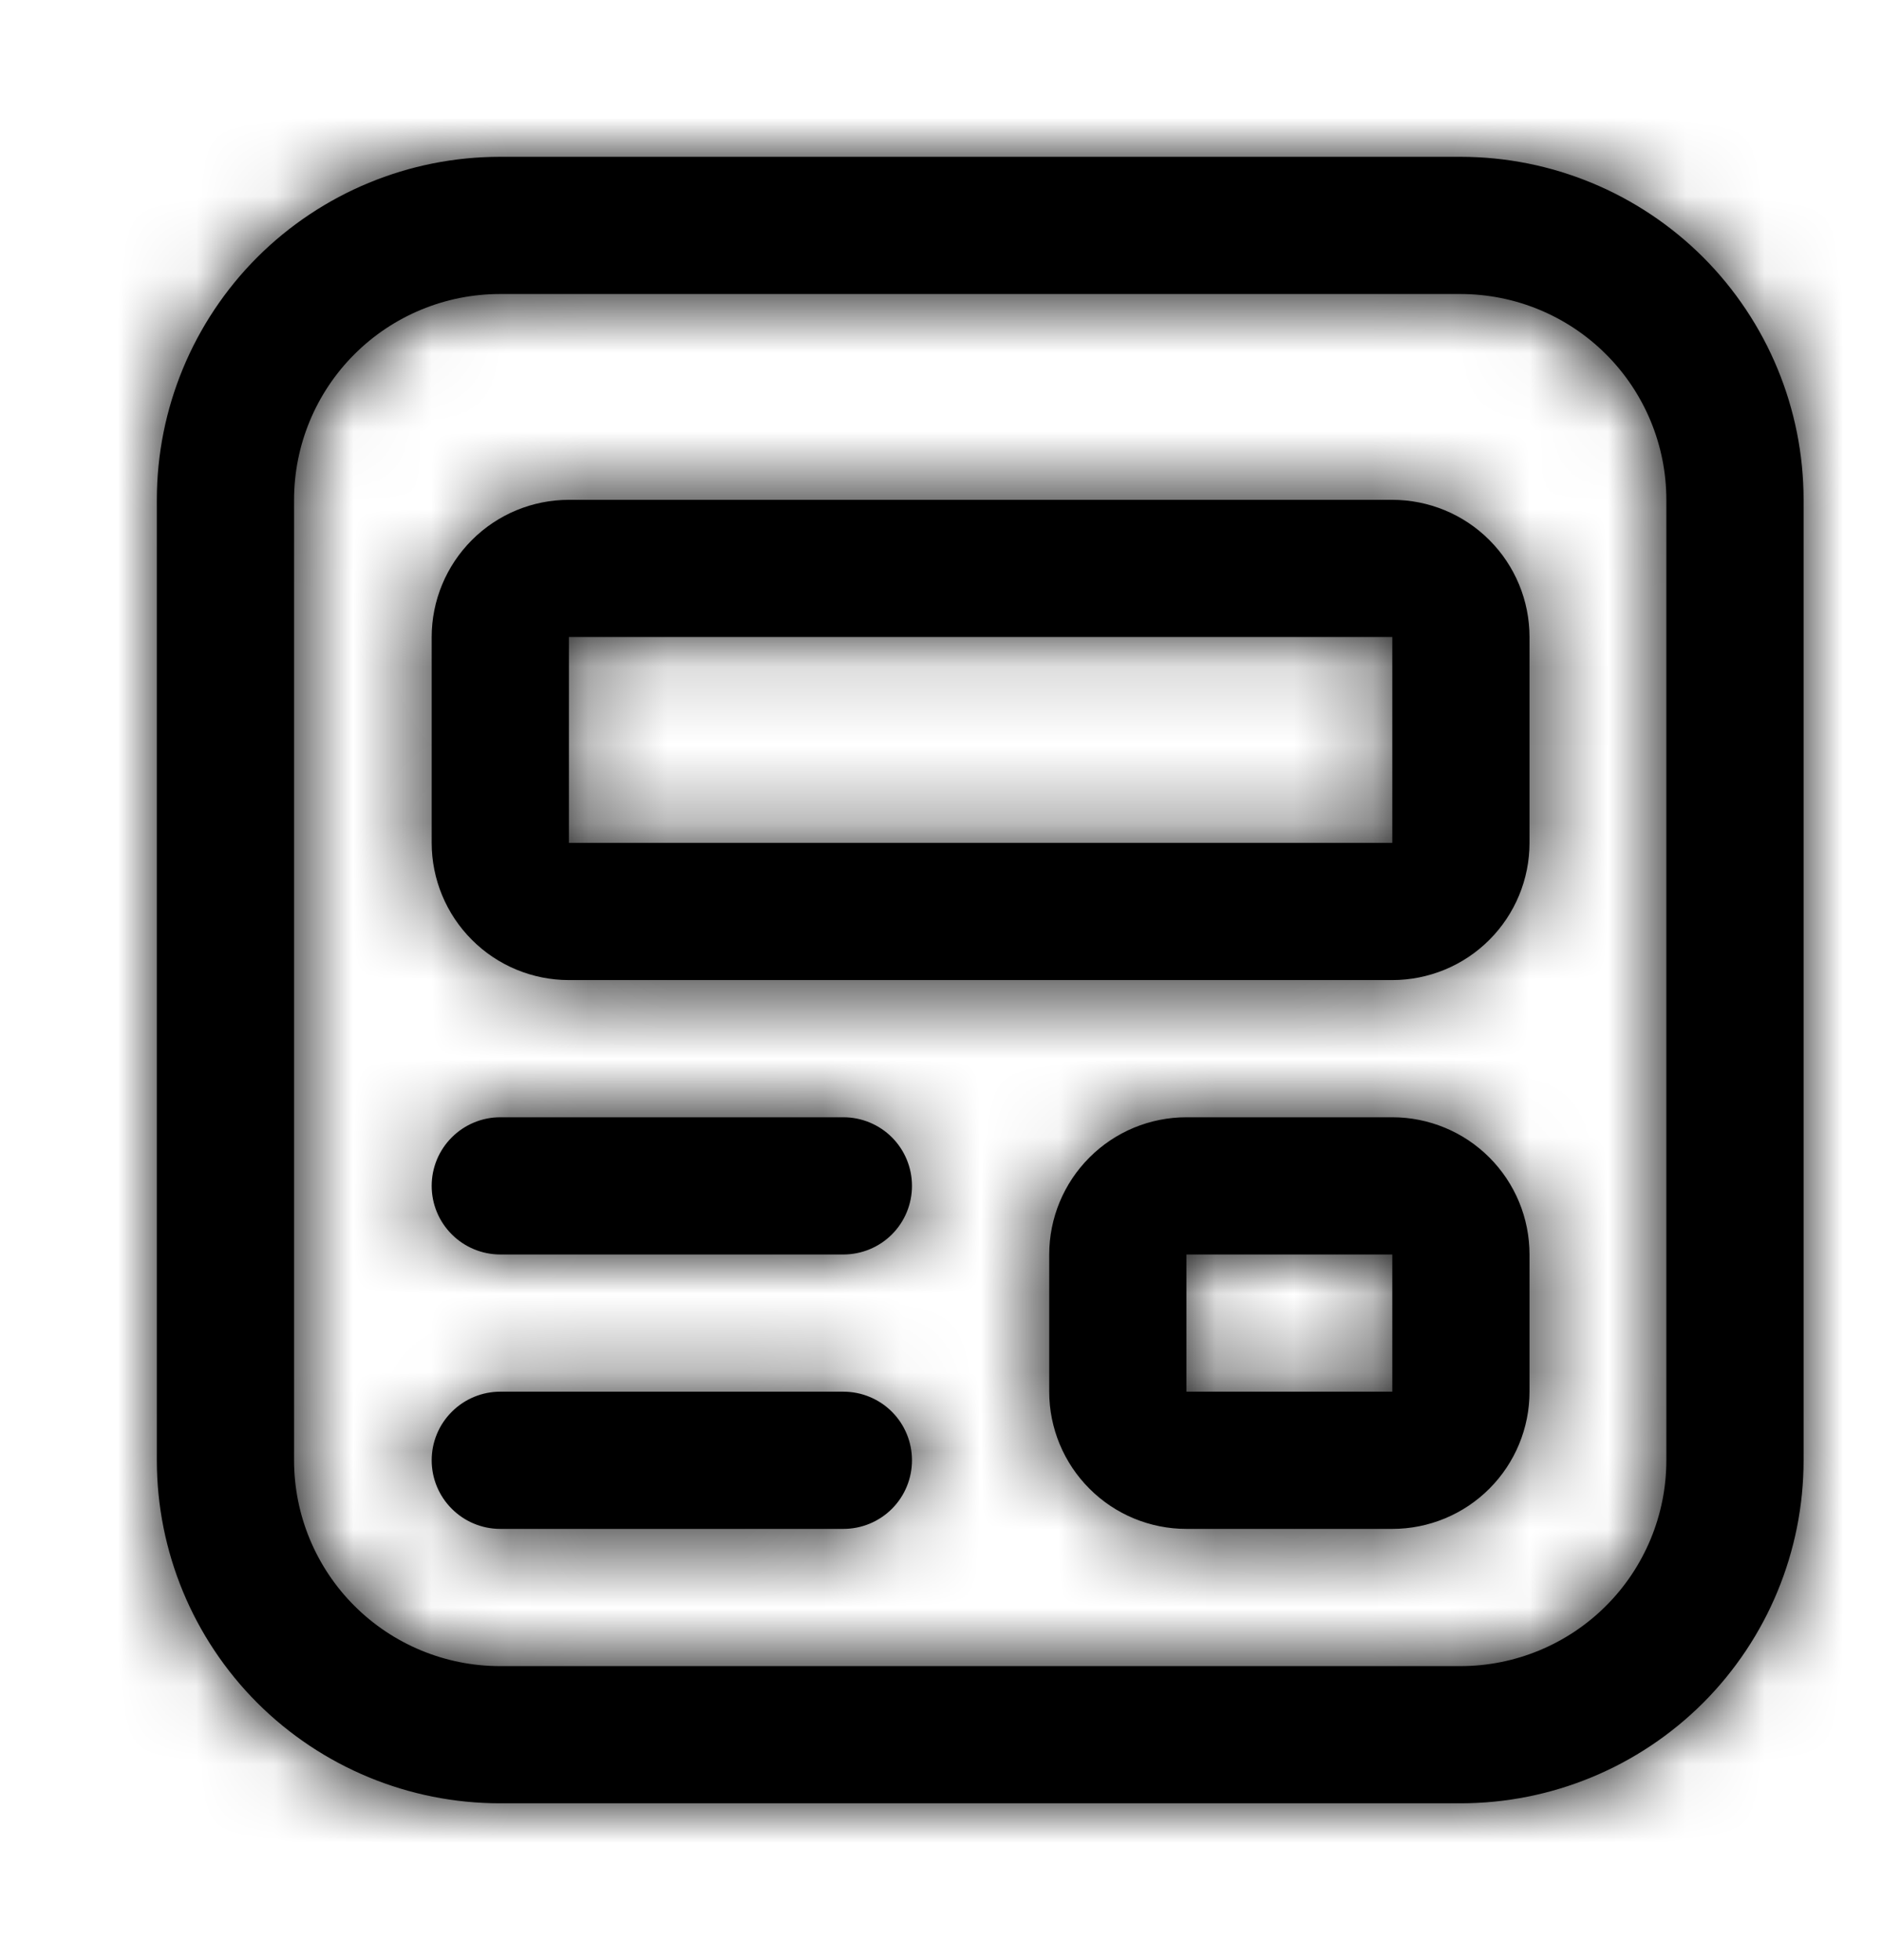
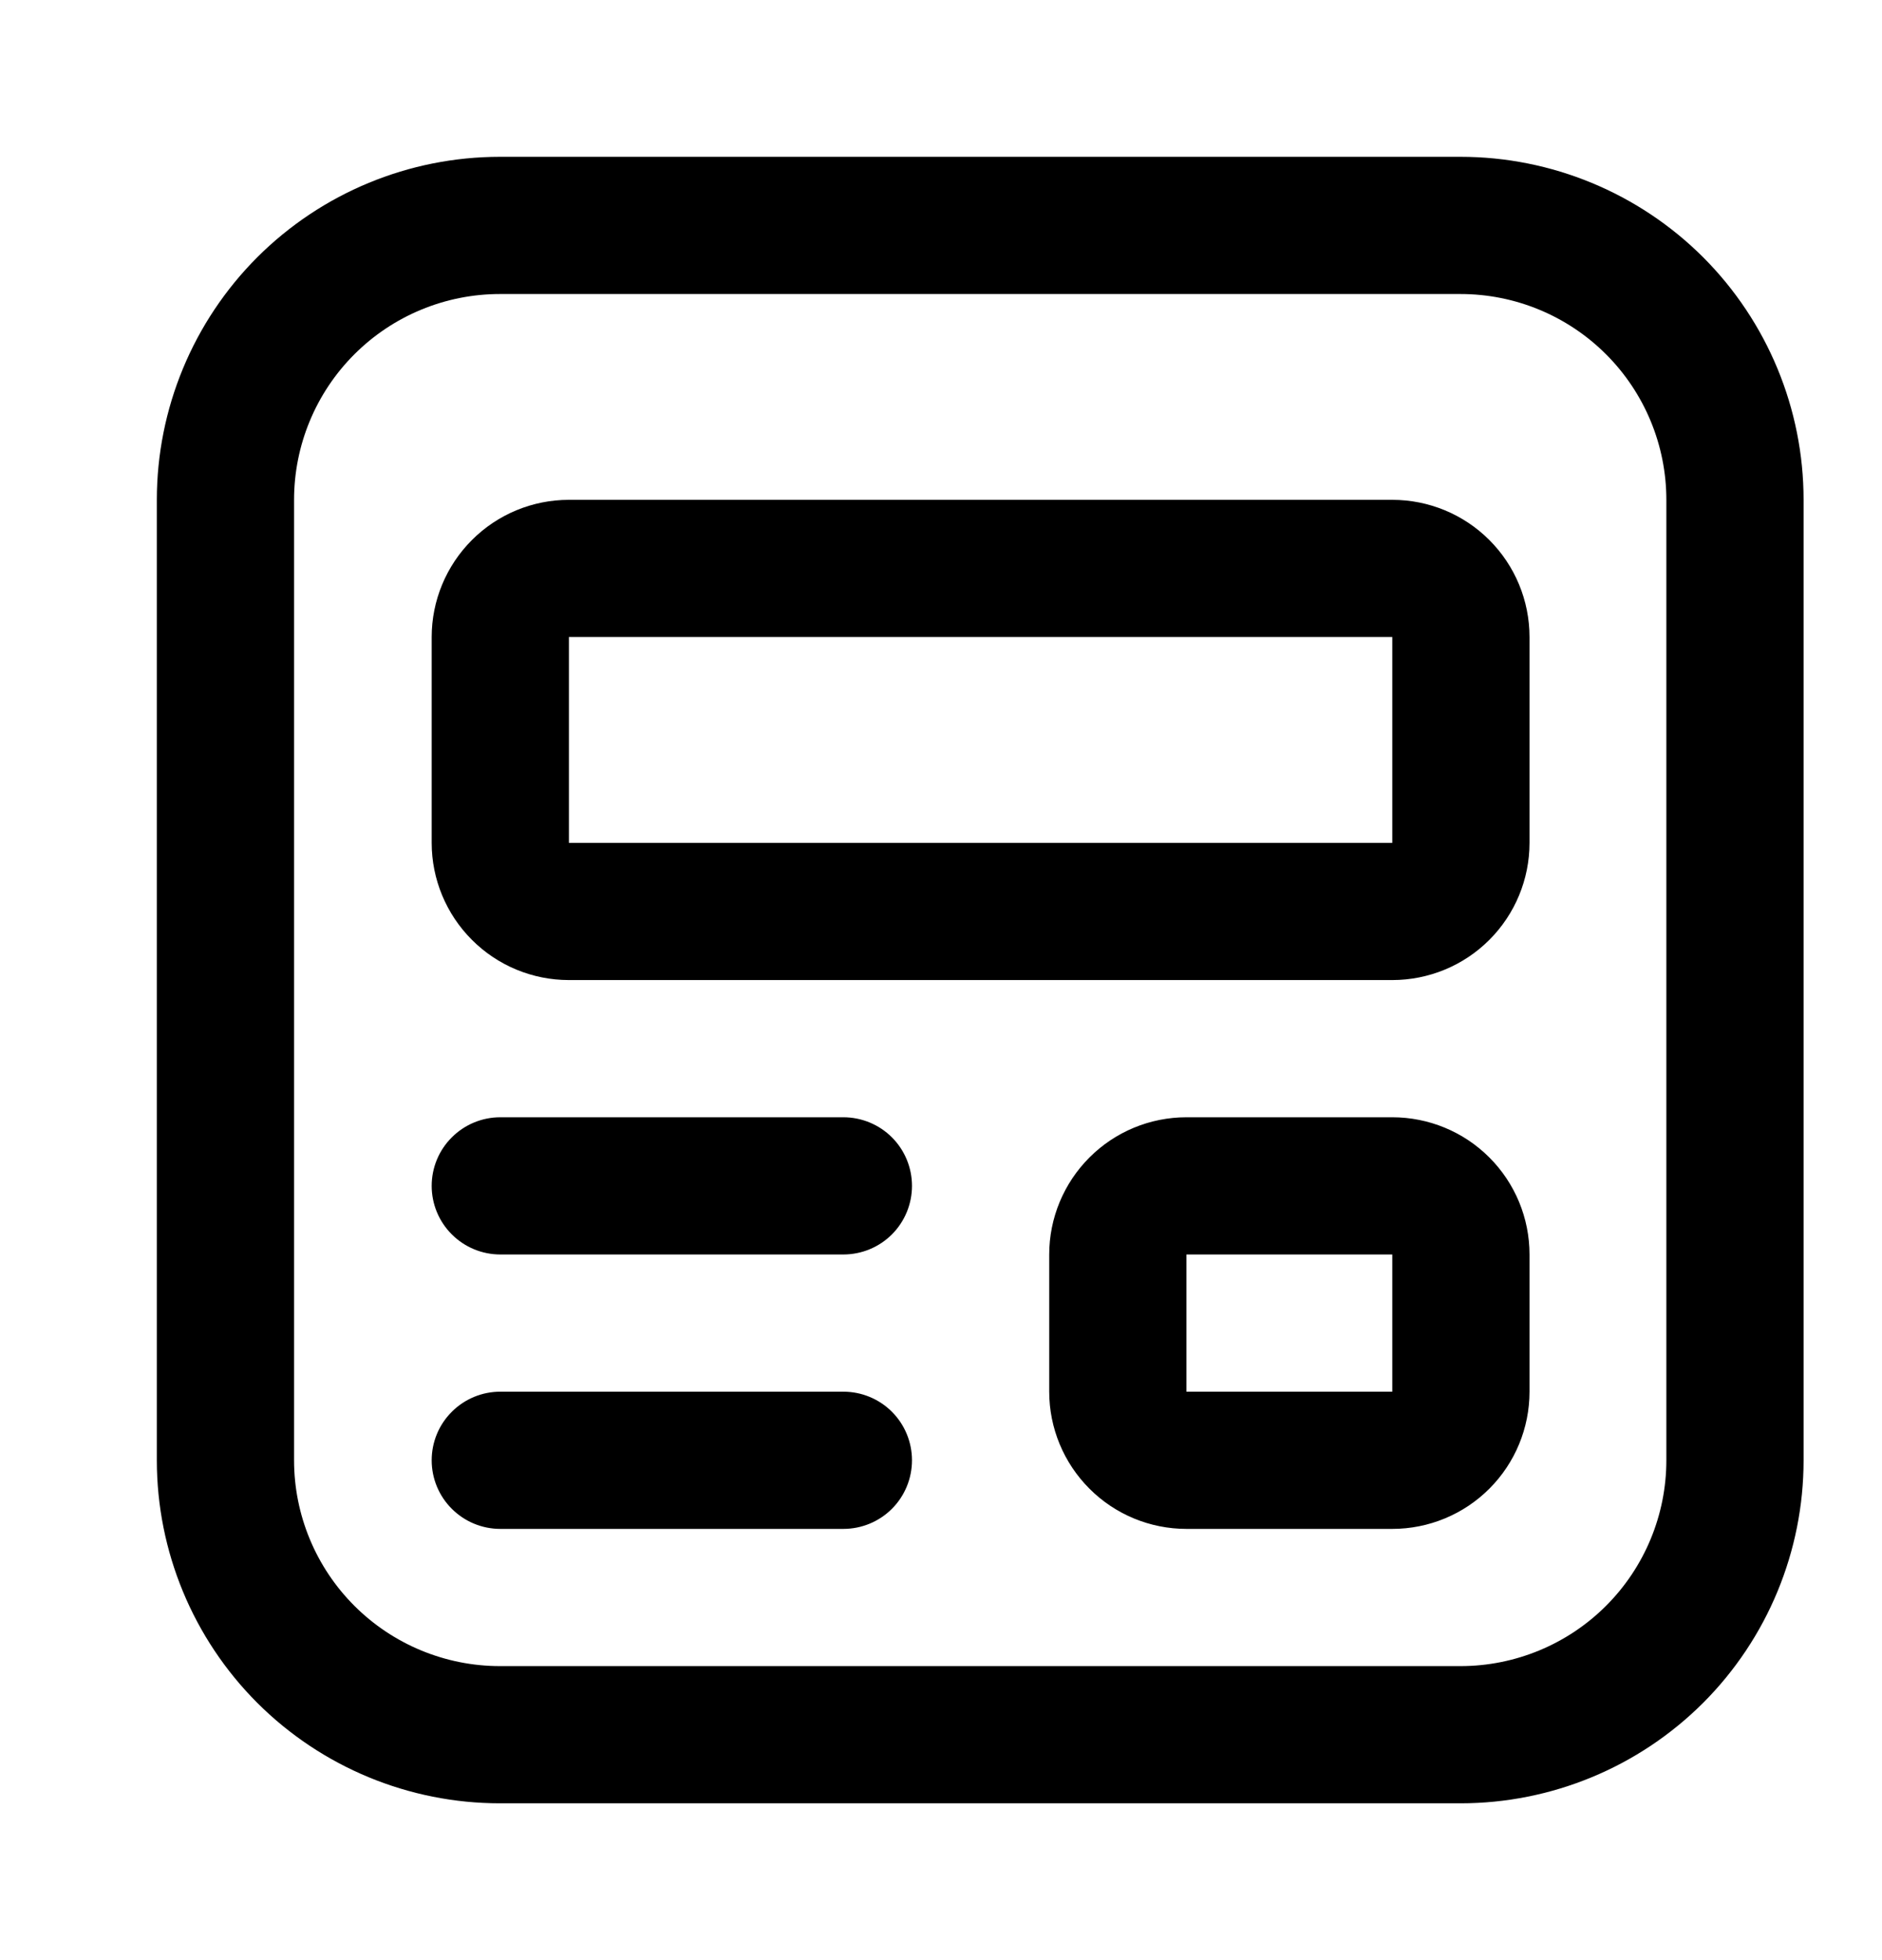
<svg xmlns="http://www.w3.org/2000/svg" width="24" height="25" viewBox="0 0 24 25" fill="none">
  <mask id="path-1-inside-1_2262_1382" fill="white">
-     <path d="M5.505 8.125C5.505 7.661 5.69 7.216 6.018 6.888C6.346 6.559 6.791 6.375 7.255 6.375H17.755C18.219 6.375 18.665 6.559 18.993 6.888C19.321 7.216 19.505 7.661 19.505 8.125V10.75C19.505 11.214 19.321 11.659 18.993 11.987C18.665 12.316 18.219 12.5 17.755 12.5H7.255C6.791 12.5 6.346 12.316 6.018 11.987C5.69 11.659 5.505 11.214 5.505 10.75V8.125ZM17.755 8.125H7.255V10.75H17.755V8.125ZM15.13 14.25C14.666 14.25 14.221 14.434 13.893 14.763C13.565 15.091 13.38 15.536 13.38 16V17.75C13.38 18.214 13.565 18.659 13.893 18.987C14.221 19.316 14.666 19.5 15.13 19.5H17.755C18.219 19.5 18.665 19.316 18.993 18.987C19.321 18.659 19.505 18.214 19.505 17.75V16C19.505 15.536 19.321 15.091 18.993 14.763C18.665 14.434 18.219 14.25 17.755 14.25H15.13ZM15.13 16H17.755V17.75H15.13V16ZM5.505 15.125C5.505 14.893 5.597 14.67 5.762 14.506C5.926 14.342 6.148 14.25 6.38 14.25H10.755C10.987 14.25 11.21 14.342 11.374 14.506C11.538 14.67 11.63 14.893 11.63 15.125C11.63 15.357 11.538 15.58 11.374 15.744C11.21 15.908 10.987 16 10.755 16H6.38C6.148 16 5.926 15.908 5.762 15.744C5.597 15.58 5.505 15.357 5.505 15.125ZM6.38 17.75C6.148 17.75 5.926 17.842 5.762 18.006C5.597 18.17 5.505 18.393 5.505 18.625C5.505 18.857 5.597 19.08 5.762 19.244C5.926 19.408 6.148 19.5 6.38 19.5H10.755C10.987 19.5 11.21 19.408 11.374 19.244C11.538 19.08 11.63 18.857 11.63 18.625C11.63 18.393 11.538 18.17 11.374 18.006C11.21 17.842 10.987 17.75 10.755 17.75H6.38ZM6.375 2C5.215 2 4.102 2.461 3.281 3.281C2.461 4.102 2 5.215 2 6.375V18.625C2 19.785 2.461 20.898 3.281 21.719C4.102 22.539 5.215 23 6.375 23H18.625C19.785 23 20.898 22.539 21.719 21.719C22.539 20.898 23 19.785 23 18.625V6.375C23 5.215 22.539 4.102 21.719 3.281C20.898 2.461 19.785 2 18.625 2H6.375ZM3.75 6.375C3.75 5.679 4.027 5.011 4.519 4.519C5.011 4.027 5.679 3.75 6.375 3.75H18.625C19.321 3.75 19.989 4.027 20.481 4.519C20.973 5.011 21.25 5.679 21.25 6.375V18.625C21.25 19.321 20.973 19.989 20.481 20.481C19.989 20.973 19.321 21.25 18.625 21.25H6.375C5.679 21.25 5.011 20.973 4.519 20.481C4.027 19.989 3.75 19.321 3.75 18.625V6.375Z" />
+     <path d="M5.505 8.125C5.505 7.661 5.69 7.216 6.018 6.888C6.346 6.559 6.791 6.375 7.255 6.375H17.755C18.219 6.375 18.665 6.559 18.993 6.888C19.321 7.216 19.505 7.661 19.505 8.125V10.75C19.505 11.214 19.321 11.659 18.993 11.987C18.665 12.316 18.219 12.5 17.755 12.5H7.255C6.791 12.5 6.346 12.316 6.018 11.987C5.69 11.659 5.505 11.214 5.505 10.75V8.125M17.755 8.125H7.255V10.75H17.755V8.125ZM15.13 14.25C14.666 14.25 14.221 14.434 13.893 14.763C13.565 15.091 13.38 15.536 13.38 16V17.75C13.38 18.214 13.565 18.659 13.893 18.987C14.221 19.316 14.666 19.5 15.13 19.5H17.755C18.219 19.5 18.665 19.316 18.993 18.987C19.321 18.659 19.505 18.214 19.505 17.75V16C19.505 15.536 19.321 15.091 18.993 14.763C18.665 14.434 18.219 14.25 17.755 14.25H15.13ZM15.13 16H17.755V17.75H15.13V16ZM5.505 15.125C5.505 14.893 5.597 14.67 5.762 14.506C5.926 14.342 6.148 14.25 6.38 14.25H10.755C10.987 14.25 11.21 14.342 11.374 14.506C11.538 14.67 11.63 14.893 11.63 15.125C11.63 15.357 11.538 15.58 11.374 15.744C11.21 15.908 10.987 16 10.755 16H6.38C6.148 16 5.926 15.908 5.762 15.744C5.597 15.58 5.505 15.357 5.505 15.125ZM6.38 17.75C6.148 17.75 5.926 17.842 5.762 18.006C5.597 18.17 5.505 18.393 5.505 18.625C5.505 18.857 5.597 19.08 5.762 19.244C5.926 19.408 6.148 19.5 6.38 19.5H10.755C10.987 19.5 11.21 19.408 11.374 19.244C11.538 19.08 11.63 18.857 11.63 18.625C11.63 18.393 11.538 18.17 11.374 18.006C11.21 17.842 10.987 17.75 10.755 17.75H6.38ZM6.375 2C5.215 2 4.102 2.461 3.281 3.281C2.461 4.102 2 5.215 2 6.375V18.625C2 19.785 2.461 20.898 3.281 21.719C4.102 22.539 5.215 23 6.375 23H18.625C19.785 23 20.898 22.539 21.719 21.719C22.539 20.898 23 19.785 23 18.625V6.375C23 5.215 22.539 4.102 21.719 3.281C20.898 2.461 19.785 2 18.625 2H6.375ZM3.75 6.375C3.75 5.679 4.027 5.011 4.519 4.519C5.011 4.027 5.679 3.75 6.375 3.75H18.625C19.321 3.75 19.989 4.027 20.481 4.519C20.973 5.011 21.25 5.679 21.25 6.375V18.625C21.25 19.321 20.973 19.989 20.481 20.481C19.989 20.973 19.321 21.25 18.625 21.25H6.375C5.679 21.25 5.011 20.973 4.519 20.481C4.027 19.989 3.75 19.321 3.75 18.625V6.375Z" />
  </mask>
  <path d="M5.505 8.125C5.505 7.661 5.69 7.216 6.018 6.888C6.346 6.559 6.791 6.375 7.255 6.375H17.755C18.219 6.375 18.665 6.559 18.993 6.888C19.321 7.216 19.505 7.661 19.505 8.125V10.75C19.505 11.214 19.321 11.659 18.993 11.987C18.665 12.316 18.219 12.5 17.755 12.5H7.255C6.791 12.5 6.346 12.316 6.018 11.987C5.69 11.659 5.505 11.214 5.505 10.75V8.125ZM17.755 8.125H7.255V10.75H17.755V8.125ZM15.13 14.25C14.666 14.25 14.221 14.434 13.893 14.763C13.565 15.091 13.38 15.536 13.38 16V17.75C13.38 18.214 13.565 18.659 13.893 18.987C14.221 19.316 14.666 19.5 15.13 19.5H17.755C18.219 19.5 18.665 19.316 18.993 18.987C19.321 18.659 19.505 18.214 19.505 17.75V16C19.505 15.536 19.321 15.091 18.993 14.763C18.665 14.434 18.219 14.25 17.755 14.25H15.13ZM15.13 16H17.755V17.75H15.13V16ZM5.505 15.125C5.505 14.893 5.597 14.67 5.762 14.506C5.926 14.342 6.148 14.25 6.38 14.25H10.755C10.987 14.25 11.21 14.342 11.374 14.506C11.538 14.67 11.63 14.893 11.63 15.125C11.63 15.357 11.538 15.58 11.374 15.744C11.21 15.908 10.987 16 10.755 16H6.38C6.148 16 5.926 15.908 5.762 15.744C5.597 15.58 5.505 15.357 5.505 15.125ZM6.38 17.75C6.148 17.75 5.926 17.842 5.762 18.006C5.597 18.17 5.505 18.393 5.505 18.625C5.505 18.857 5.597 19.08 5.762 19.244C5.926 19.408 6.148 19.5 6.38 19.5H10.755C10.987 19.5 11.21 19.408 11.374 19.244C11.538 19.08 11.63 18.857 11.63 18.625C11.63 18.393 11.538 18.17 11.374 18.006C11.21 17.842 10.987 17.75 10.755 17.75H6.38ZM6.375 2C5.215 2 4.102 2.461 3.281 3.281C2.461 4.102 2 5.215 2 6.375V18.625C2 19.785 2.461 20.898 3.281 21.719C4.102 22.539 5.215 23 6.375 23H18.625C19.785 23 20.898 22.539 21.719 21.719C22.539 20.898 23 19.785 23 18.625V6.375C23 5.215 22.539 4.102 21.719 3.281C20.898 2.461 19.785 2 18.625 2H6.375ZM3.75 6.375C3.75 5.679 4.027 5.011 4.519 4.519C5.011 4.027 5.679 3.75 6.375 3.75H18.625C19.321 3.75 19.989 4.027 20.481 4.519C20.973 5.011 21.25 5.679 21.25 6.375V18.625C21.25 19.321 20.973 19.989 20.481 20.481C19.989 20.973 19.321 21.25 18.625 21.25H6.375C5.679 21.25 5.011 20.973 4.519 20.481C4.027 19.989 3.75 19.321 3.75 18.625V6.375Z" fill="black" />
-   <path d="M5.505 8.125H3.505H5.505ZM7.255 6.375V8.375V6.375ZM5.505 10.75H3.505H5.505ZM17.755 8.125H19.755V6.125H17.755V8.125ZM7.255 8.125V6.125H5.255V8.125H7.255ZM7.255 10.75H5.255V12.75H7.255V10.75ZM17.755 10.75V12.75H19.755V10.75H17.755ZM15.13 16V14H13.13V16H15.13ZM17.755 16H19.755V14H17.755V16ZM17.755 17.75V19.75H19.755V17.75H17.755ZM15.13 17.75H13.13V19.75H15.13V17.75ZM5.505 15.125H7.505H5.505ZM5.505 18.625H7.505H5.505ZM2 6.375H0H2ZM18.625 23V21V23ZM23 6.375H21H23ZM6.375 3.75V1.75V3.75ZM21.25 6.375H23.25H21.25ZM21.25 18.625H23.25H21.25ZM18.625 21.25V23.25V21.25ZM6.375 21.25V23.25V21.25ZM7.505 8.125C7.505 8.191 7.479 8.255 7.432 8.302L4.604 5.473C3.9 6.177 3.505 7.13 3.505 8.125H7.505ZM7.432 8.302C7.385 8.349 7.322 8.375 7.255 8.375V4.375C6.261 4.375 5.307 4.77 4.604 5.473L7.432 8.302ZM7.255 8.375H17.755V4.375H7.255V8.375ZM17.755 8.375C17.689 8.375 17.625 8.349 17.578 8.302L20.407 5.473C19.704 4.77 18.75 4.375 17.755 4.375V8.375ZM17.578 8.302C17.532 8.255 17.505 8.191 17.505 8.125H21.505C21.505 7.13 21.11 6.177 20.407 5.473L17.578 8.302ZM17.505 8.125V10.75H21.505V8.125H17.505ZM17.505 10.75C17.505 10.684 17.532 10.62 17.578 10.573L20.407 13.402C21.11 12.698 21.505 11.745 21.505 10.75H17.505ZM17.578 10.573C17.625 10.526 17.689 10.5 17.755 10.5V14.5C18.75 14.5 19.704 14.105 20.407 13.402L17.578 10.573ZM17.755 10.5H7.255V14.5H17.755V10.5ZM7.255 10.5C7.322 10.5 7.385 10.526 7.432 10.573L4.604 13.402C5.307 14.105 6.261 14.5 7.255 14.5V10.5ZM7.432 10.573C7.479 10.62 7.505 10.684 7.505 10.75H3.505C3.505 11.745 3.9 12.698 4.604 13.402L7.432 10.573ZM7.505 10.75V8.125H3.505V10.75H7.505ZM17.755 6.125H7.255V10.125H17.755V6.125ZM5.255 8.125V10.75H9.255V8.125H5.255ZM7.255 12.75H17.755V8.75H7.255V12.75ZM19.755 10.75V8.125H15.755V10.75H19.755ZM15.13 12.25C14.136 12.25 13.182 12.645 12.479 13.348L15.307 16.177C15.26 16.224 15.197 16.25 15.13 16.25V12.25ZM12.479 13.348C11.775 14.052 11.38 15.005 11.38 16H15.38C15.38 16.066 15.354 16.13 15.307 16.177L12.479 13.348ZM11.38 16V17.75H15.38V16H11.38ZM11.38 17.75C11.38 18.745 11.775 19.698 12.479 20.402L15.307 17.573C15.354 17.62 15.38 17.684 15.38 17.75H11.38ZM12.479 20.402C13.182 21.105 14.136 21.5 15.13 21.5V17.5C15.197 17.5 15.26 17.526 15.307 17.573L12.479 20.402ZM15.13 21.5H17.755V17.5H15.13V21.5ZM17.755 21.5C18.75 21.5 19.704 21.105 20.407 20.402L17.578 17.573C17.625 17.526 17.689 17.5 17.755 17.5V21.5ZM20.407 20.402C21.11 19.698 21.505 18.745 21.505 17.75H17.505C17.505 17.684 17.532 17.62 17.578 17.573L20.407 20.402ZM21.505 17.75V16H17.505V17.75H21.505ZM21.505 16C21.505 15.005 21.11 14.052 20.407 13.348L17.578 16.177C17.532 16.13 17.505 16.066 17.505 16H21.505ZM20.407 13.348C19.704 12.645 18.75 12.25 17.755 12.25V16.25C17.689 16.25 17.625 16.224 17.578 16.177L20.407 13.348ZM17.755 12.25H15.13V16.25H17.755V12.25ZM15.13 18H17.755V14H15.13V18ZM15.755 16V17.75H19.755V16H15.755ZM17.755 15.75H15.13V19.75H17.755V15.75ZM17.13 17.75V16H13.13V17.75H17.13ZM7.505 15.125C7.505 15.423 7.387 15.71 7.176 15.921L4.347 13.092C3.808 13.631 3.505 14.363 3.505 15.125H7.505ZM7.176 15.921C6.965 16.131 6.679 16.25 6.38 16.25V12.25C5.618 12.25 4.886 12.553 4.347 13.092L7.176 15.921ZM6.38 16.25H10.755V12.25H6.38V16.25ZM10.755 16.25C10.457 16.25 10.171 16.131 9.96 15.921L12.788 13.092C12.249 12.553 11.518 12.25 10.755 12.25V16.25ZM9.96 15.921C9.749 15.71 9.63 15.423 9.63 15.125H13.63C13.63 14.363 13.327 13.631 12.788 13.092L9.96 15.921ZM9.63 15.125C9.63 14.827 9.749 14.54 9.96 14.329L12.788 17.158C13.327 16.619 13.63 15.887 13.63 15.125H9.63ZM9.96 14.329C10.171 14.118 10.457 14 10.755 14V18C11.518 18 12.249 17.697 12.788 17.158L9.96 14.329ZM10.755 14H6.38V18H10.755V14ZM6.38 14C6.679 14 6.965 14.118 7.176 14.329L4.347 17.158C4.886 17.697 5.618 18 6.38 18V14ZM7.176 14.329C7.387 14.54 7.505 14.827 7.505 15.125H3.505C3.505 15.887 3.808 16.619 4.347 17.158L7.176 14.329ZM6.38 15.75C5.618 15.75 4.886 16.053 4.347 16.592L7.176 19.421C6.965 19.631 6.679 19.75 6.38 19.75V15.75ZM4.347 16.592C3.808 17.131 3.505 17.863 3.505 18.625H7.505C7.505 18.923 7.387 19.209 7.176 19.421L4.347 16.592ZM3.505 18.625C3.505 19.387 3.808 20.119 4.347 20.658L7.176 17.829C7.387 18.041 7.505 18.327 7.505 18.625H3.505ZM4.347 20.658C4.886 21.197 5.618 21.5 6.38 21.5V17.5C6.679 17.5 6.965 17.619 7.176 17.829L4.347 20.658ZM6.38 21.5H10.755V17.5H6.38V21.5ZM10.755 21.5C11.518 21.5 12.249 21.197 12.788 20.658L9.96 17.829C10.171 17.619 10.457 17.5 10.755 17.5V21.5ZM12.788 20.658C13.327 20.119 13.63 19.387 13.63 18.625H9.63C9.63 18.327 9.749 18.041 9.96 17.829L12.788 20.658ZM13.63 18.625C13.63 17.863 13.327 17.131 12.788 16.592L9.96 19.421C9.749 19.209 9.63 18.923 9.63 18.625H13.63ZM12.788 16.592C12.249 16.053 11.518 15.75 10.755 15.75V19.75C10.457 19.75 10.171 19.631 9.96 19.421L12.788 16.592ZM10.755 15.75H6.38V19.75H10.755V15.75ZM6.375 0C4.684 0 3.063 0.672 1.867 1.867L4.696 4.696C5.141 4.25 5.745 4 6.375 4V0ZM1.867 1.867C0.672 3.063 0 4.684 0 6.375H4C4 5.745 4.25 5.141 4.696 4.696L1.867 1.867ZM0 6.375V18.625H4V6.375H0ZM0 18.625C0 20.316 0.672 21.937 1.867 23.133L4.696 20.304C4.25 19.859 4 19.255 4 18.625H0ZM1.867 23.133C3.063 24.328 4.684 25 6.375 25V21C5.745 21 5.141 20.75 4.696 20.304L1.867 23.133ZM6.375 25H18.625V21H6.375V25ZM18.625 25C20.316 25 21.937 24.328 23.133 23.133L20.304 20.304C19.859 20.75 19.255 21 18.625 21V25ZM23.133 23.133C24.328 21.937 25 20.316 25 18.625H21C21 19.255 20.75 19.859 20.304 20.304L23.133 23.133ZM25 18.625V6.375H21V18.625H25ZM25 6.375C25 4.684 24.328 3.063 23.133 1.867L20.304 4.696C20.75 5.141 21 5.745 21 6.375H25ZM23.133 1.867C21.937 0.672 20.316 0 18.625 0V4C19.255 4 19.859 4.25 20.304 4.696L23.133 1.867ZM18.625 0H6.375V4H18.625V0ZM5.75 6.375C5.75 6.209 5.816 6.05 5.933 5.933L3.105 3.105C2.237 3.972 1.75 5.148 1.75 6.375H5.75ZM5.933 5.933C6.05 5.816 6.209 5.75 6.375 5.75V1.75C5.148 1.75 3.972 2.237 3.105 3.105L5.933 5.933ZM6.375 5.75H18.625V1.75H6.375V5.75ZM18.625 5.75C18.791 5.75 18.95 5.816 19.067 5.933L21.895 3.105C21.028 2.237 19.852 1.75 18.625 1.75V5.75ZM19.067 5.933C19.184 6.05 19.25 6.209 19.25 6.375H23.25C23.25 5.148 22.763 3.972 21.895 3.105L19.067 5.933ZM19.25 6.375V18.625H23.25V6.375H19.25ZM19.25 18.625C19.25 18.791 19.184 18.95 19.067 19.067L21.895 21.895C22.763 21.028 23.25 19.852 23.25 18.625H19.25ZM19.067 19.067C18.95 19.184 18.791 19.25 18.625 19.25V23.25C19.852 23.25 21.028 22.763 21.895 21.895L19.067 19.067ZM18.625 19.25H6.375V23.25H18.625V19.25ZM6.375 19.25C6.209 19.25 6.05 19.184 5.933 19.067L3.105 21.895C3.972 22.763 5.148 23.25 6.375 23.25V19.25ZM5.933 19.067C5.816 18.95 5.75 18.791 5.75 18.625H1.75C1.75 19.852 2.237 21.028 3.105 21.895L5.933 19.067ZM5.75 18.625V6.375H1.75V18.625H5.75Z" fill="black" mask="url(#path-1-inside-1_2262_1382)" />
</svg>